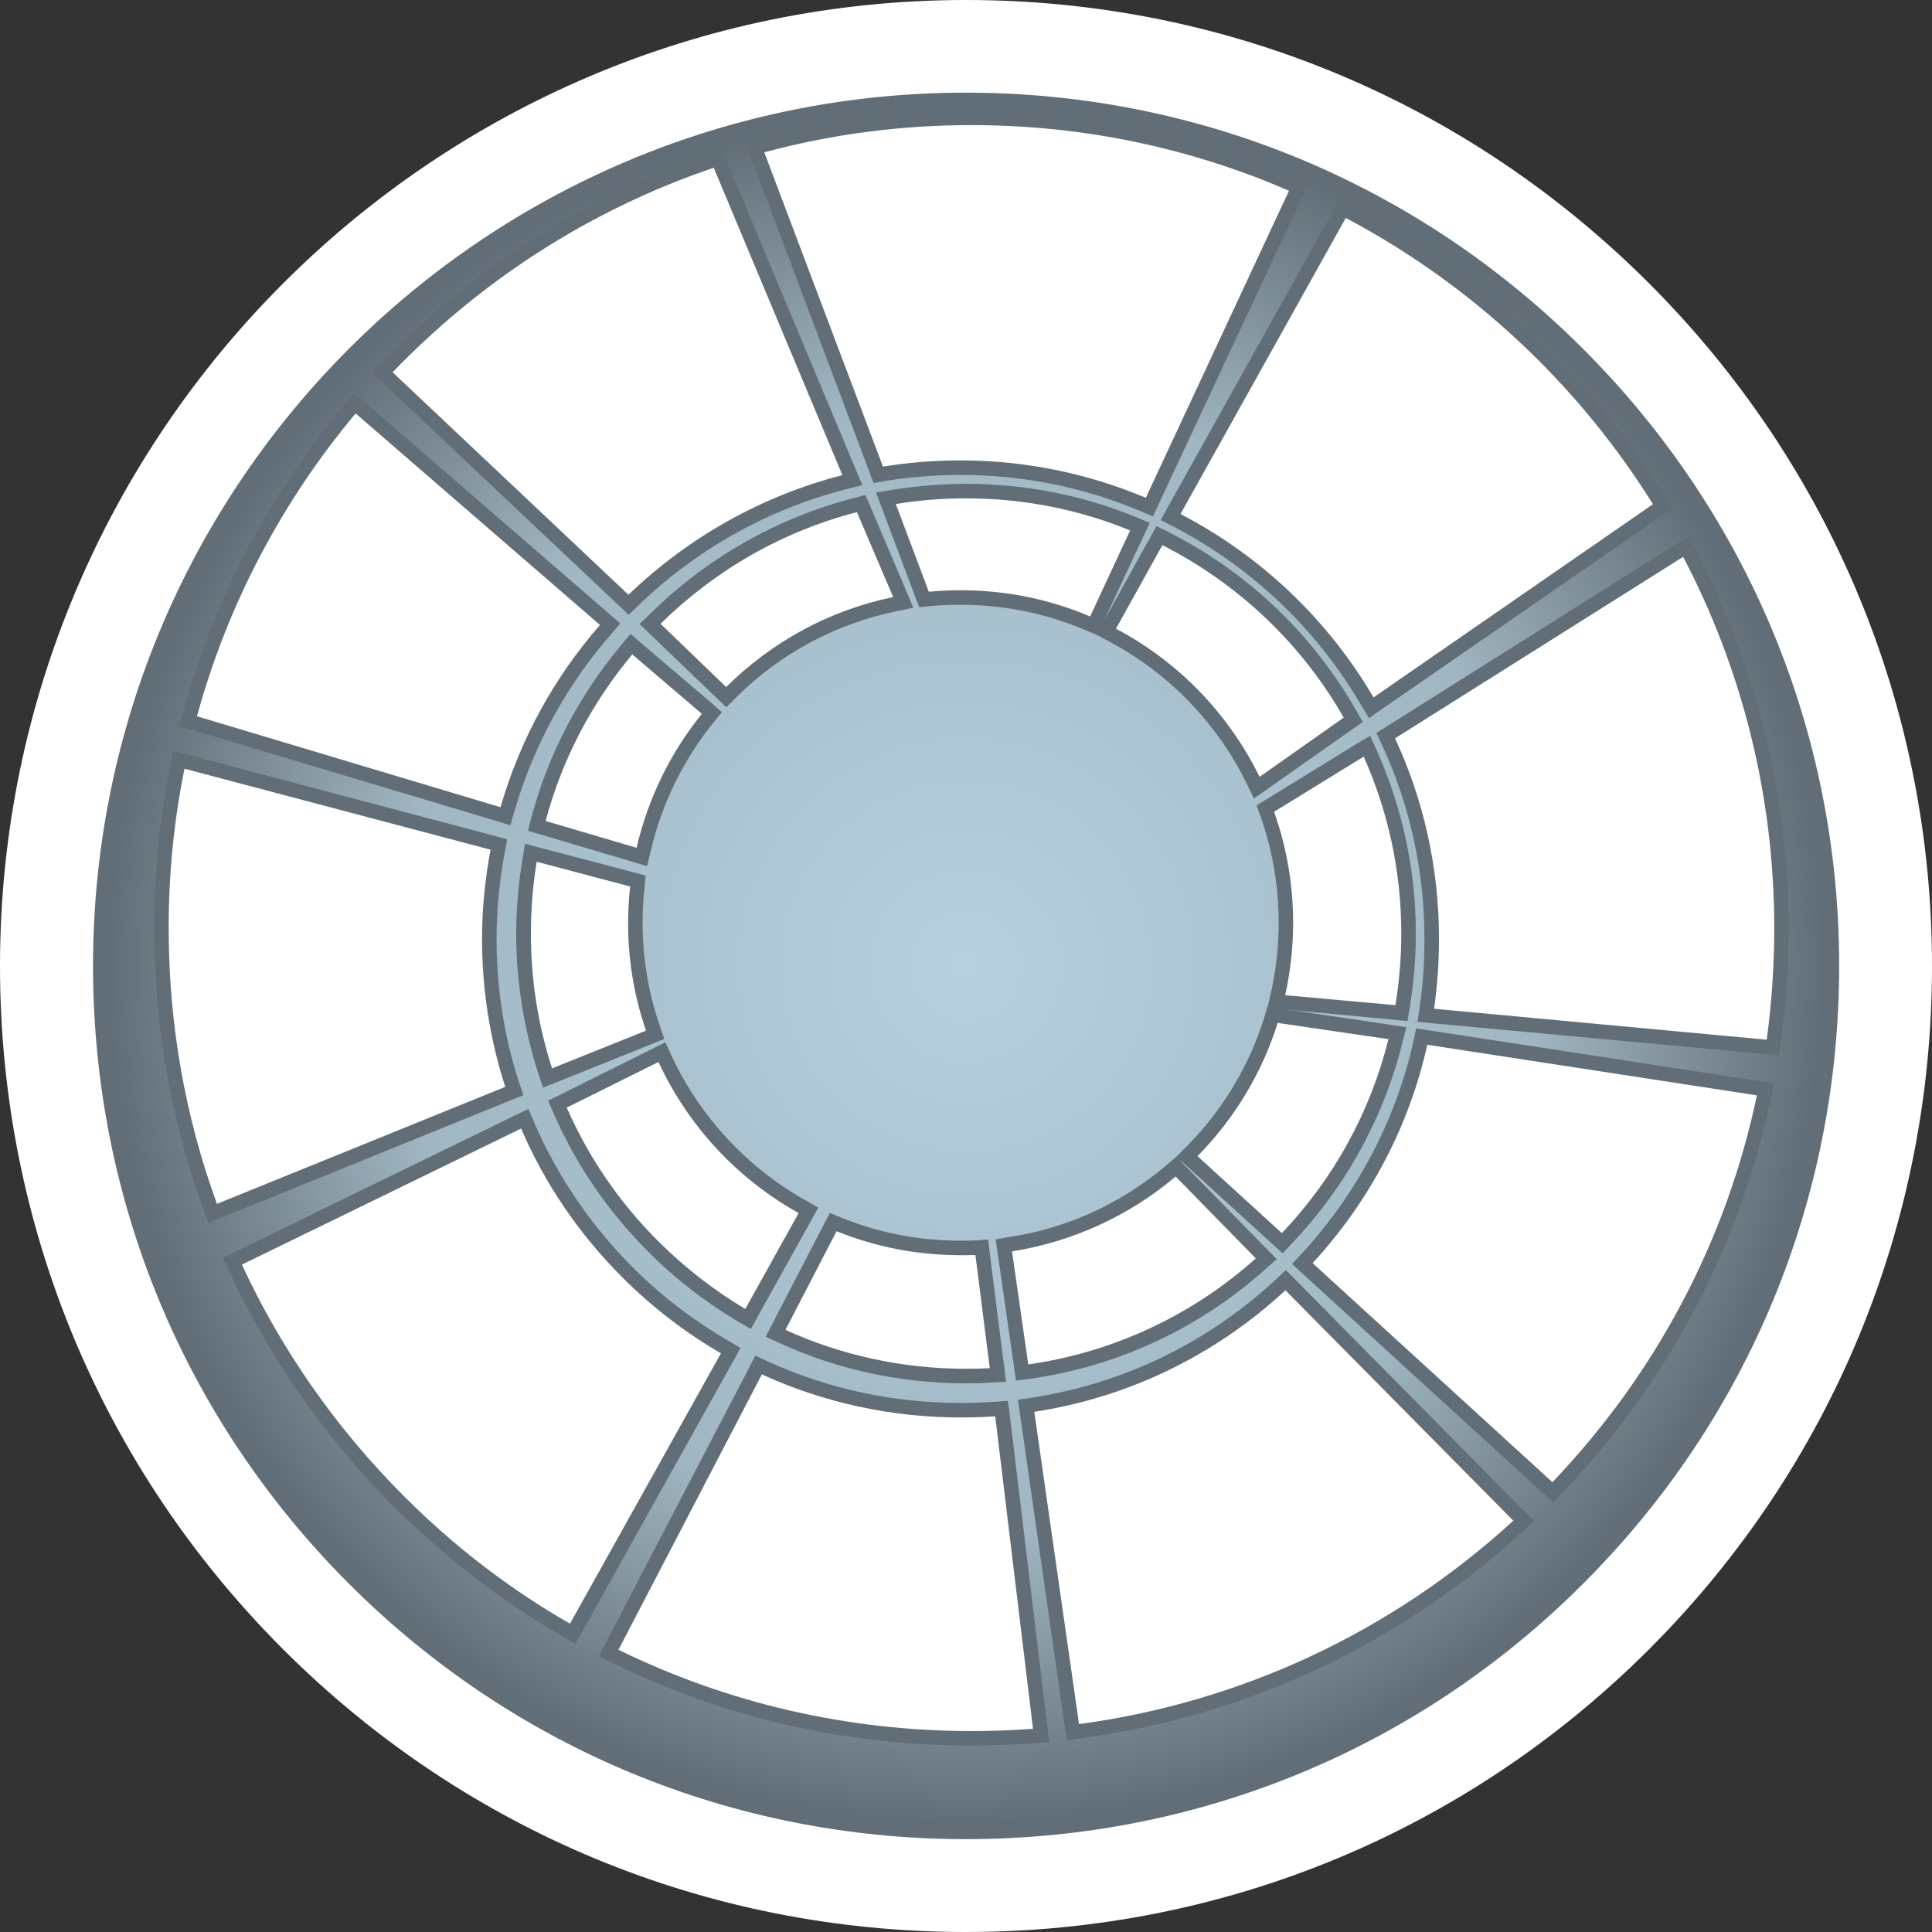
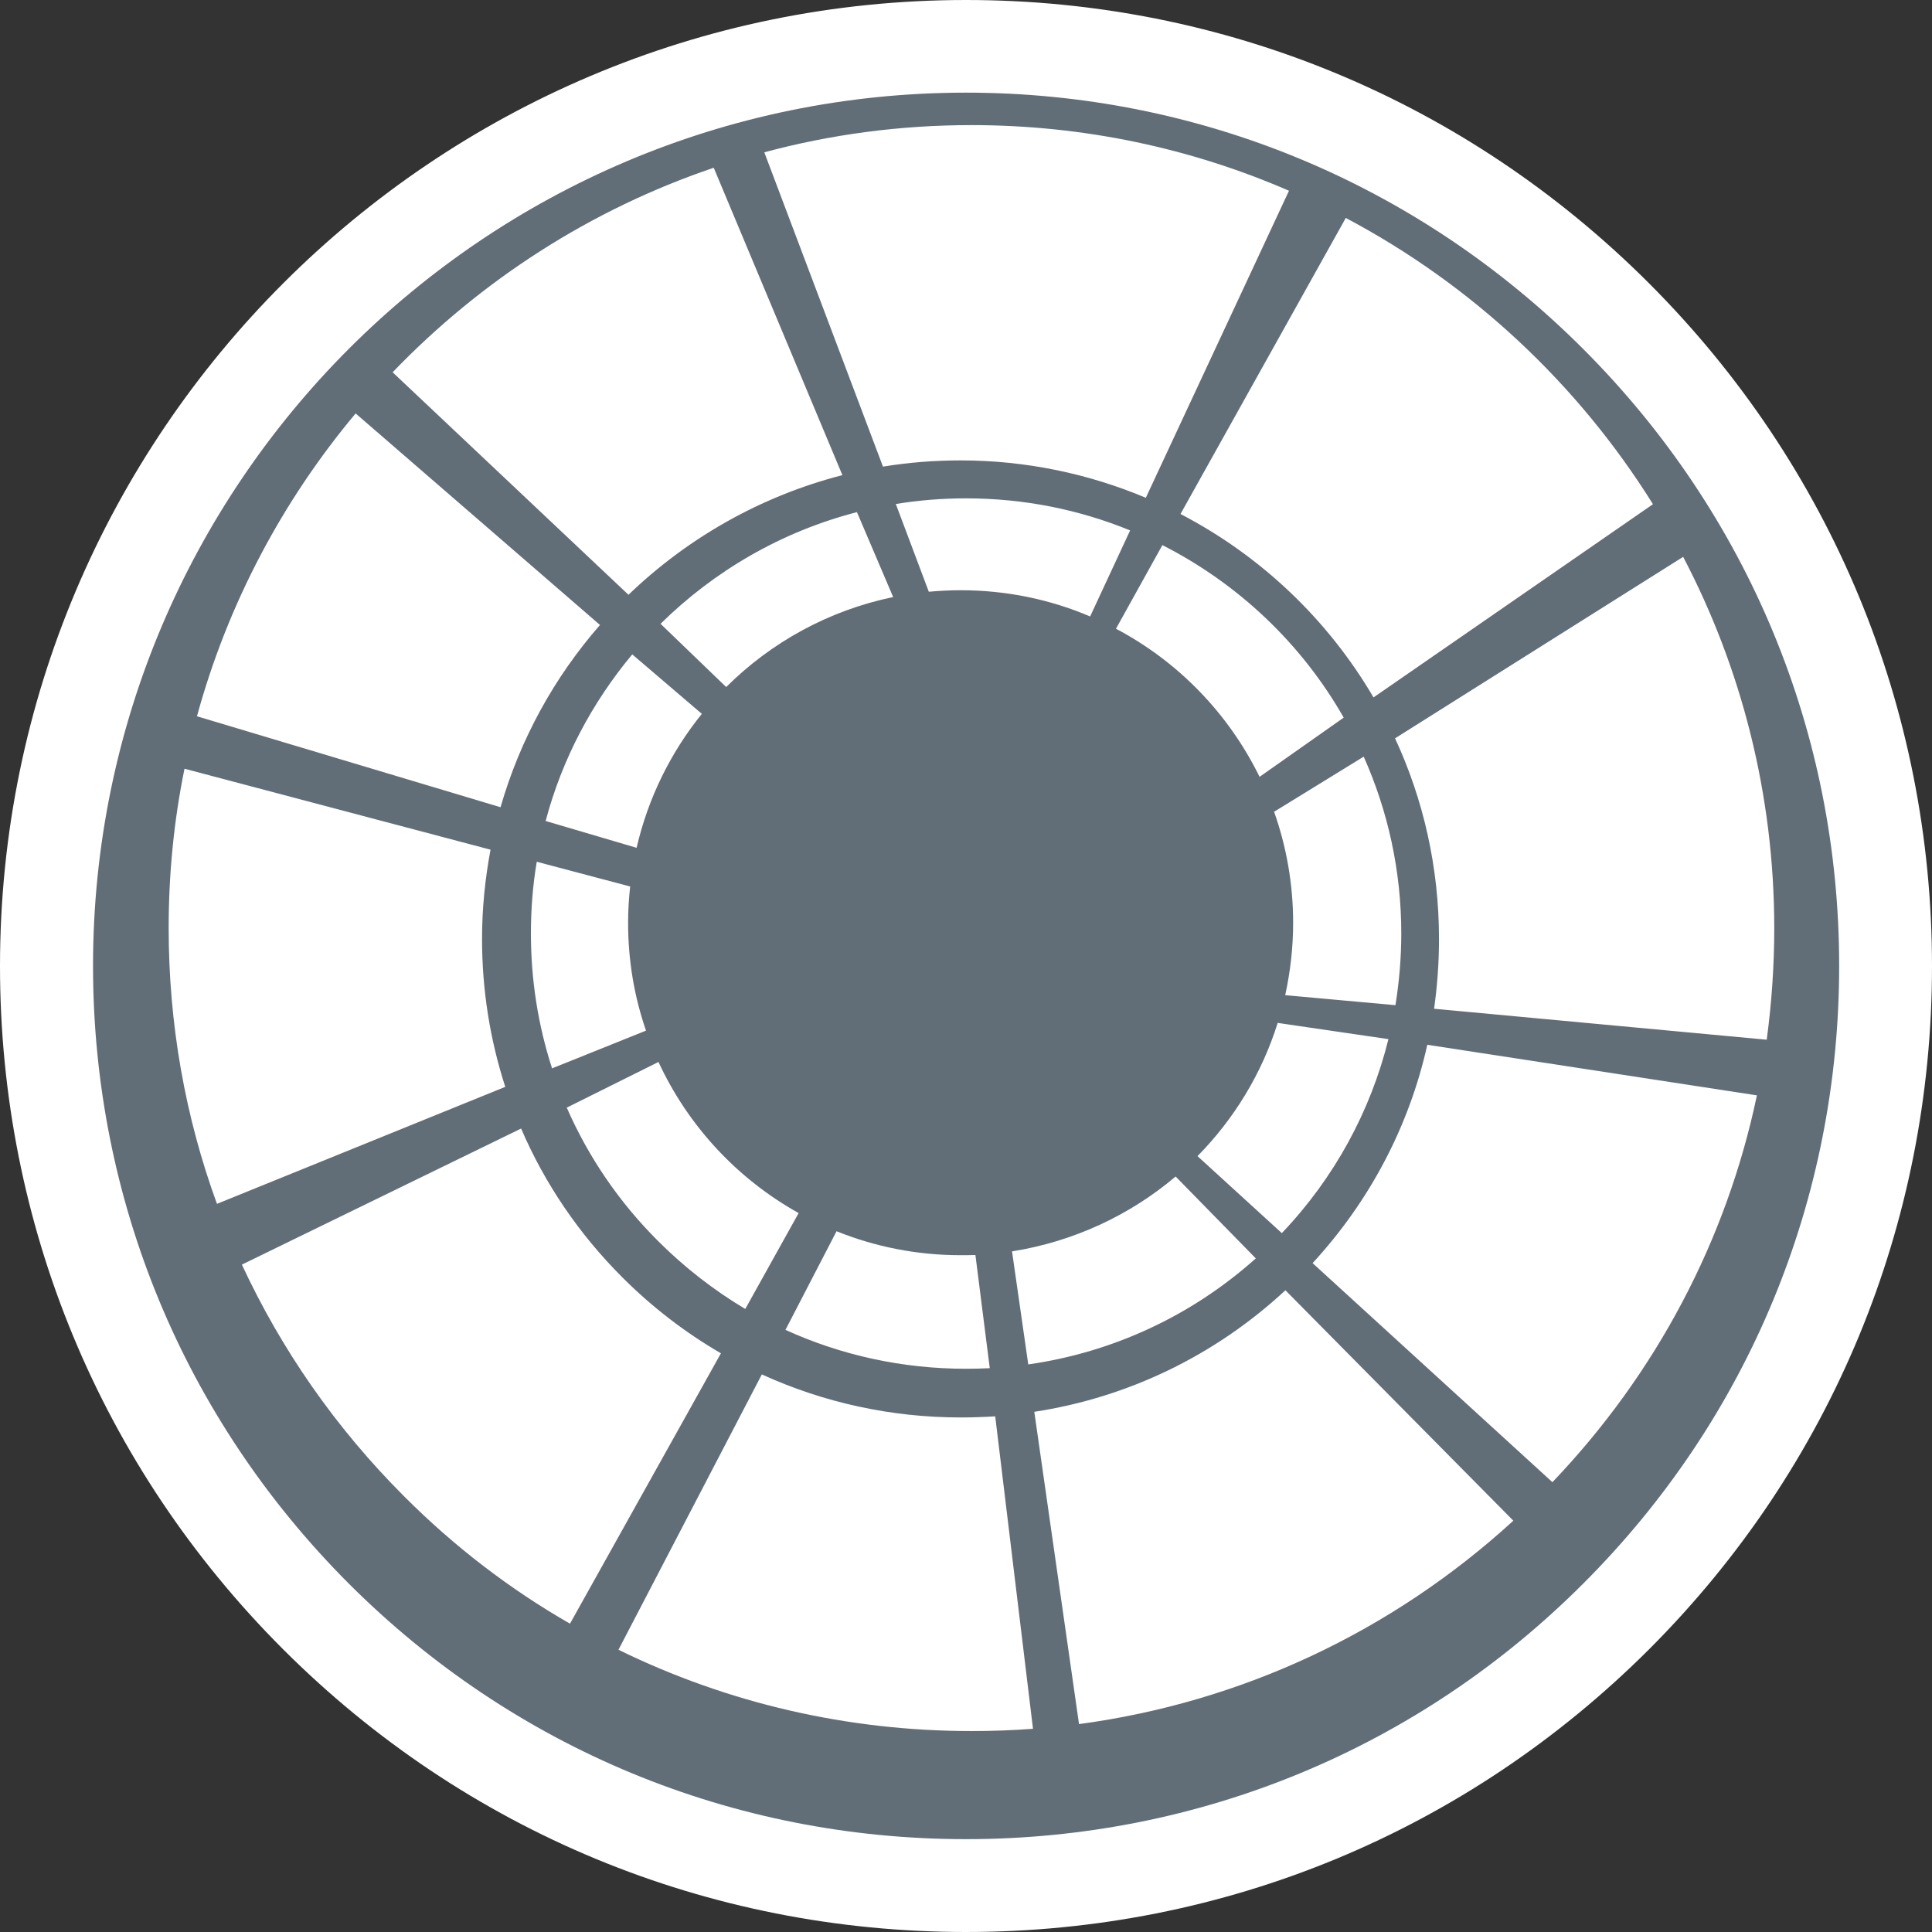
<svg xmlns="http://www.w3.org/2000/svg" xmlns:ns2="http://www.inkscape.org/namespaces/inkscape" xmlns:xlink="http://www.w3.org/1999/xlink" version="1.1" width="600" height="600" id="svg5460">
  <rect width="100%" height="100%" fill="#333333" stroke="none" />
  <defs id="defs5462">
    <radialGradient cx="0" cy="0" r="1" fx="0" fy="0" id="radialGradient520" gradientUnits="userSpaceOnUse" gradientTransform="matrix(17.776,0,0,-17.776,135.125,259.304)" spreadMethod="pad">
      <stop id="stop522" style="stop-color:#b7d1e1;stop-opacity:1" offset="0" />
      <stop id="stop524" style="stop-color:#a0b6c2;stop-opacity:1" offset="0.663" />
      <stop id="stop526" style="stop-color:#626e77;stop-opacity:1" offset="1" />
    </radialGradient>
    <radialGradient cx="0" cy="0" r="1" fx="0" fy="0" id="radialGradient2995" xlink:href="#radialGradient520" gradientUnits="userSpaceOnUse" gradientTransform="matrix(17.776,0,0,-17.776,135.125,259.304)" spreadMethod="pad" />
    <radialGradient cx="0" cy="0" r="1" fx="0" fy="0" id="radialGradient2998" xlink:href="#radialGradient520" gradientUnits="userSpaceOnUse" gradientTransform="matrix(266.642,0,0,266.669,300.007,299.989)" spreadMethod="pad" />
  </defs>
  <path d="M 0,300.03 C 0,380.138 31.23,455.491 87.885,512.166 144.555,568.827 219.84,600 300,600 380.16,600 455.445,568.827 512.175,512.166 568.83,455.491 600,380.138 600,300.03 600,219.922 568.77,144.629 512.055,87.909 455.325,31.233 380.04,0 300,0 134.595,0 0,134.548 0,300.03" ns2:connector-curvature="0" id="path514" style="fill:#ffffff;fill-opacity:1;fill-rule:nonzero;stroke:none" />
  <path d="m 166.695,267.627 c -1.23,7.261 -1.815,14.716 -1.815,22.262 0,14.476 2.235,28.548 6.57,41.899 l 29.175,-11.716 c -3.63,-10.486 -5.565,-21.737 -5.565,-33.513 0,-3.81 0.24,-7.561 0.644,-11.251 l -29.01,-7.681 z m 29.655,-64.401 c -12.42,14.881 -21.795,32.463 -26.895,51.74 l 28.245,8.326 c 3.57,-15.467 10.605,-29.658 20.265,-41.599 L 196.35,203.225 z m 29.175,10.141 c 13.95,-13.891 31.815,-23.792 51.855,-27.948 L 266.13,159.046 c -23.37,6.031 -44.295,18.227 -60.99,34.683 l 20.385,19.637 z M 176.01,343.984 c 6.69,15.287 16.23,29.358 28.425,41.494 8.205,8.191 17.28,15.227 27.015,21.032 l 16.575,-29.778 C 228.99,366.127 213.69,349.67 204.495,329.808 L 176.01,343.984 z m 67.92,69.022 c 17.4,7.921 36.375,12.076 56.07,12.076 2.46,0 4.92,-0.06 7.38,-0.18 l -4.455,-35.149 c -1.515,0.06 -3.045,0.06 -4.62,0.06 -13.605,0 -26.61,-2.64 -38.505,-7.441 l -15.87,30.633 z m 75.405,10.726 C 345.585,419.982 370.02,408.671 390,390.804 l -24.9,-25.428 c -14.175,12.001 -31.65,20.207 -50.805,23.252 l 5.04,35.104 z m 78.75,-40.774 c 16.29,-17.117 27.54,-37.804 33.105,-60.246 l -34.395,-5.04 c -4.92,15.767 -13.59,29.883 -24.9,41.374 l 26.19,23.912 z m 35.28,-70.792 c 1.17,-7.276 1.815,-14.716 1.815,-22.277 0,-19.502 -4.17,-38.089 -11.67,-54.905 l -27.825,17.117 c 3.81,10.786 5.91,22.382 5.91,34.458 0,7.726 -0.87,15.227 -2.46,22.502 l 34.23,3.105 z M 417.3,222.862 c -13.065,-22.922 -32.685,-41.554 -56.31,-53.57 l -14.415,25.968 c 19.35,10.201 34.98,26.373 44.595,45.995 l 26.13,-18.392 z m -66.33,-58.131 c -15.75,-6.451 -32.925,-9.961 -50.97,-9.961 -7.38,0 -14.7,0.584 -21.795,1.755 l 10.245,27.243 c 3.285,-0.286 6.57,-0.466 9.855,-0.466 14.295,0 27.885,2.865 40.245,8.146 l 12.42,-26.718 z M 57.3,238.734 c -3.27,16.007 -4.92,32.523 -4.92,49.52 0,29.658 5.1,58.536 15,85.614 l 89.535,-36.334 c -4.74,-14.641 -7.215,-30.123 -7.215,-45.935 0,-9.436 0.944,-18.692 2.64,-27.723 L 57.3,238.734 z m 53.145,-110.336 c -22.665,27.063 -39.72,59.061 -49.275,94.044 l 94.275,28.248 c 6.105,-21.212 16.755,-40.429 30.885,-56.601 l -75.885,-65.692 z m 84.735,56.316 c 18.33,-17.642 41.13,-30.648 66.435,-37.159 l -39.96,-95.455 c -38.25,12.946 -72.3,34.983 -99.72,63.516 l 73.245,69.097 z M 75.12,392.739 c 12.24,26.373 29.115,50.69 50.265,71.842 15.585,15.647 32.94,28.953 51.63,39.664 l 46.875,-83.963 c -11.085,-6.451 -21.33,-14.296 -30.645,-23.612 -13.485,-13.486 -24.09,-29.133 -31.41,-46.19 L 75.12,392.739 z m 116.955,119.607 c 33.69,16.517 71.01,25.248 109.62,25.248 6.39,0 12.78,-0.224 19.11,-0.706 l -11.73,-97.03 c -3.57,0.224 -7.14,0.344 -10.77,0.344 -21.63,0 -42.6,-4.635 -61.71,-13.366 l -44.52,85.509 z M 335.1,535.434 c 50.265,-6.751 97.035,-28.548 134.88,-63.171 l -70.785,-71.557 c -21.855,20.282 -48.87,33.288 -77.985,37.744 l 13.89,96.985 z m 147.015,-75.128 c 32.34,-33.873 54.075,-75.248 63.51,-120.132 l -102.36,-15.707 c -5.625,25.203 -17.82,48.47 -35.625,67.807 l 74.475,68.032 z M 548.67,322.892 c 1.53,-11.371 2.34,-22.982 2.34,-34.638 0,-41.599 -10.245,-80.873 -28.29,-115.317 l -89.475,56.361 c 8.79,18.932 13.65,40.024 13.65,62.301 0,7.321 -0.524,14.581 -1.53,21.677 l 103.305,9.616 z M 513.345,156.586 c -23.325,-37.384 -56.31,-68.212 -95.4,-88.899 l -51.33,91.944 c 24.915,12.946 45.765,32.748 59.94,56.961 l 86.79,-60.006 z M 400.305,59.241 c -30.225,-13.126 -63.57,-20.387 -98.61,-20.387 -22.26,0 -43.83,2.925 -64.335,8.446 l 36.855,97.615 c 7.86,-1.29 15.885,-1.935 24.09,-1.935 20.385,0 39.84,4.17 57.54,11.611 l 44.46,-95.35 z M 300,28.773 c 72.3,0 140.385,28.308 191.655,79.583 51.27,51.275 79.515,119.307 79.515,191.614 0,72.427 -28.185,140.579 -79.455,191.794 -51.15,51.23 -119.295,79.403 -191.715,79.403 -72.42,0 -140.505,-28.173 -191.715,-79.403 C 57.075,440.489 28.89,372.397 28.89,299.97 28.89,150.435 150.465,28.773 300,28.773" ns2:connector-curvature="0" id="path516" style="fill:#626e77;fill-opacity:1;fill-rule:nonzero;stroke:none" />
-   <path d="m 33.345,299.97 c 0,71.317 27.765,138.239 78.105,188.644 l 0,0 c 50.325,50.33 117.3,78.053 188.55,78.053 l 0,0 c 71.25,0 138.165,-27.723 188.55,-78.053 l 0,0 c 50.34,-50.405 78.105,-117.387 78.105,-188.644 l 0,0 c 0,-71.137 -27.765,-138.059 -78.165,-188.449 l 0,0 C 438.045,61.116 371.13,33.348 300,33.348 l 0,0 c -147.015,0 -266.655,119.607 -266.655,266.622 M 270,146.565 233.205,48.875 l -1.755,-4.635 4.8,-1.29 c 21.27,-5.671 43.305,-8.551 65.445,-8.551 l 0,0 c 34.86,0 68.61,6.976 100.44,20.687 l 0,0 4.215,1.815 -1.935,4.275 -44.535,95.29 -1.815,3.93 -3.99,-1.71 c -17.685,-7.441 -36.435,-11.191 -55.77,-11.191 l 0,0 c -7.86,0 -15.705,0.645 -23.385,1.875 l 0,0 -3.63,0.645 -1.29,-3.45 z m -77.865,41.419 -73.245,-69.082 -3.345,-3.165 3.165,-3.225 C 146.835,83.153 181.935,60.771 220.2,47.825 l 0,0 3.975,-1.35 1.65,3.87 39.96,95.515 2.04,4.8 -5.085,1.29 c -24.09,6.151 -46.35,18.572 -64.395,35.989 l 0,0 -3.105,2.985 -3.105,-2.94 z m 230.505,30.888 c -13.83,-23.612 -33.93,-42.664 -58.065,-55.266 l 0,0 -4.11,-2.1 2.235,-4.05 51.33,-91.944 2.1,-3.855 3.93,2.04 c 39.72,21.047 73.305,52.34 97.095,90.489 l 0,0 2.28,3.69 -3.51,2.4 -86.85,60.006 -3.915,2.745 -2.52,-4.155 z M 154.155,254.965 59.82,226.718 l -4.155,-1.23 1.17,-4.215 c 9.675,-35.329 26.55,-67.507 50.16,-95.755 l 0,0 2.925,-3.51 3.465,2.985 75.87,65.692 3.405,2.925 -2.985,3.465 c -13.77,15.767 -24.09,34.743 -29.895,54.845 l 0,0 -1.29,4.395 -4.335,-1.35 z m 130.08,-69.607 -10.245,-27.258 -1.935,-5.146 5.385,-0.885 c 7.44,-1.17 15.06,-1.815 22.56,-1.815 l 0,0 c 18.225,0 35.97,3.45 52.68,10.306 l 0,0 4.395,1.815 -1.995,4.23 -12.075,25.893 14.07,-25.368 2.1,-3.75 3.87,1.935 c 24.375,12.361 44.535,31.518 58.125,55.311 l 0,0 2.055,3.585 -3.345,2.34 -26.13,18.392 -4.335,3.045 -2.28,-4.74 c -9.15,-18.632 -24.27,-34.278 -42.66,-44.014 l 0,0 -3.93,-2.1 -3.81,-1.59 c -12.18,-5.146 -25.14,-7.726 -38.43,-7.726 l 0,0 c -3.165,0 -6.27,0.12 -9.375,0.405 l 0,0 -3.465,0.36 -1.23,-3.225 z m -61.875,31.233 -20.385,-19.577 -3.345,-3.225 3.345,-3.225 c 17.58,-17.342 39.375,-29.703 63.045,-35.854 l 0,0 3.75,-1.005 1.53,3.585 11.19,26.358 2.16,5.101 -5.385,1.11 c -18.75,3.87 -35.925,13.081 -49.575,26.673 l 0,0 -3.105,3.105 -3.225,-3.045 z m 325.845,110.756 -103.245,-9.556 -4.74,-0.465 0.705,-4.695 c 0.99,-6.856 1.455,-13.951 1.455,-21.032 l 0,0 c 0,-21.047 -4.455,-41.374 -13.245,-60.426 l 0,0 -1.695,-3.57 3.405,-2.115 89.46,-56.361 4.11,-2.64 2.28,4.335 c 18.81,36.034 28.83,76.643 28.83,117.372 l 0,0 c 0,11.776 -0.825,23.612 -2.46,35.284 l 0,0 -0.525,4.275 -4.335,-0.405 z m -351.795,-59.721 -28.245,-8.386 -4.215,-1.23 1.11,-4.275 c 5.265,-19.622 14.64,-37.564 27.825,-53.375 l 0,0 2.94,-3.525 3.45,3 21.63,18.452 3.27,2.865 -2.685,3.345 c -9.375,11.656 -16.065,25.368 -19.395,39.784 l 0,0 -1.125,4.695 -4.56,-1.35 z m 172.26,88.254 c 10.965,-11.071 19.215,-24.782 23.85,-39.559 l 0,0 1.11,-3.69 0.06,0 1.05,-4.575 c 1.59,-7.021 2.355,-14.296 2.355,-21.497 l 0,0 c 0,-11.251 -1.875,-22.382 -5.625,-32.988 l 0,0 -1.23,-3.465 3.105,-1.875 27.765,-17.117 4.395,-2.625 2.115,4.68 c 7.965,17.942 12.075,37.039 12.075,56.721 l 0,0 c 0,7.801 -0.645,15.542 -1.89,23.042 l 0,0 -0.69,4.155 -4.23,-0.405 -31.98,-3 30.93,4.575 4.92,0.765 -1.23,4.8 c -5.745,23.147 -17.58,44.719 -34.155,62.181 l 0,0 -3.045,3.225 -3.285,-3 -26.19,-23.852 -3.225,-2.925 2.64,2.76 24.9,25.428 3.345,3.405 -3.585,3.165 c -20.505,18.332 -45.75,30.108 -72.945,33.978 l 0,0 -4.455,0.585 -0.645,-4.455 -5.04,-35.089 -0.645,-4.35 4.395,-0.75 c 17.94,-2.7 34.695,-10.441 48.585,-22.217 l 0,0 3.15,-2.685 0,0 3.345,-3.345 z M 63.105,375.398 c -10.14,-27.843 -15.24,-57.201 -15.24,-87.204 l 0,0 c 0,-16.757 1.65,-33.753 4.98,-50.33 l 0,0 0.945,-4.695 4.635,1.23 95.025,25.143 4.05,1.11 -0.765,4.11 c -1.635,8.791 -2.52,17.747 -2.52,26.838 l 0,0 c 0,15.287 2.34,30.288 6.975,44.524 l 0,0 1.35,3.99 -3.93,1.59 -89.535,36.319 -4.335,1.77 -1.635,-4.395 z m 104.01,-42.199 c -4.455,-13.891 -6.81,-28.473 -6.81,-43.309 l 0,0 c 0,-7.666 0.705,-15.407 1.935,-22.967 l 0,0 0.825,-4.92 4.74,1.29 29.01,7.621 3.69,0.99 -0.345,3.87 c -0.42,3.51 -0.585,7.096 -0.585,10.786 l 0,0 c 0,11.011 1.815,21.797 5.325,32.058 l 0,0 1.41,4.035 -4.05,1.635 -29.175,11.731 -4.455,1.755 -1.515,-4.575 z m 312,130.438 -74.52,-68.032 -3.345,-3.105 3.105,-3.27 c 17.115,-18.647 29.115,-41.314 34.575,-65.752 l 0,0 0.87,-4.11 4.17,0.645 102.36,15.707 4.68,0.705 -0.99,4.695 c -9.675,45.815 -31.995,88.119 -64.575,122.292 l 0,0 -3.105,3.225 -3.225,-3 z m -249.96,-53.255 c -10.08,-5.986 -19.5,-13.246 -27.885,-21.692 l 0,0 c -12.54,-12.541 -22.38,-27.003 -29.355,-42.949 l 0,0 -1.695,-3.93 3.81,-1.875 28.47,-14.176 4.155,-2.055 1.935,4.23 c 8.73,18.797 23.505,34.743 41.67,44.884 l 0,0 3.855,2.22 -2.16,3.93 -16.53,29.703 -2.22,4.05 -4.05,-2.34 z m -54.435,97.795 c -18.975,-10.951 -36.615,-24.542 -52.545,-40.429 l 0,0 C 100.845,446.415 83.61,421.737 71.07,394.614 l 0,0 -1.875,-4.05 3.99,-1.875 86.655,-42.244 4.275,-2.055 1.83,4.335 c 7.26,16.712 17.505,31.758 30.465,44.779 l 0,0 c 8.895,8.896 18.915,16.577 29.76,22.847 l 0,0 3.81,2.28 -2.115,3.81 -46.92,84.038 -2.295,3.99 -3.93,-2.295 z m 67.395,-91.059 -4.335,-1.995 2.16,-4.155 15.885,-30.648 1.875,-3.63 3.75,1.515 c 11.715,4.755 24.135,7.096 36.855,7.096 l 0,0 c 1.455,0 2.925,0 4.395,-0.06 l 0,0 4.215,-0.3 0.465,4.23 4.455,35.149 0.585,4.815 -4.8,0.225 c -2.52,0.24 -5.04,0.24 -7.62,0.24 l 0,0 c -20.325,0 -39.78,-4.215 -57.885,-12.481 m 88.53,118.902 -13.89,-96.925 -0.645,-4.395 4.395,-0.645 c 28.425,-4.395 54.555,-17.057 75.645,-36.634 l 0,0 3.165,-2.985 3.105,3.105 70.725,71.557 3.285,3.285 -3.465,3.21 c -38.37,35.164 -85.83,57.426 -137.28,64.236 l 0,0 -4.395,0.645 -0.645,-4.455 z m -140.565,-19.637 -4.11,-2.055 2.115,-4.035 44.535,-85.494 1.935,-3.81 3.915,1.815 c 18.75,8.551 38.91,12.886 59.835,12.886 l 0,0 c 3.51,0 6.975,-0.12 10.485,-0.345 l 0,0 4.215,-0.3 0.585,4.275 11.67,96.985 0.585,4.695 -4.695,0.345 c -6.45,0.465 -12.885,0.765 -19.455,0.765 l 0,0 c -39.315,0 -76.875,-8.671 -111.615,-25.728" ns2:connector-curvature="0" id="path528" style="fill:url(#radialGradient2998);fill-opacity:1;fill-rule:nonzero;stroke:none" />
</svg>